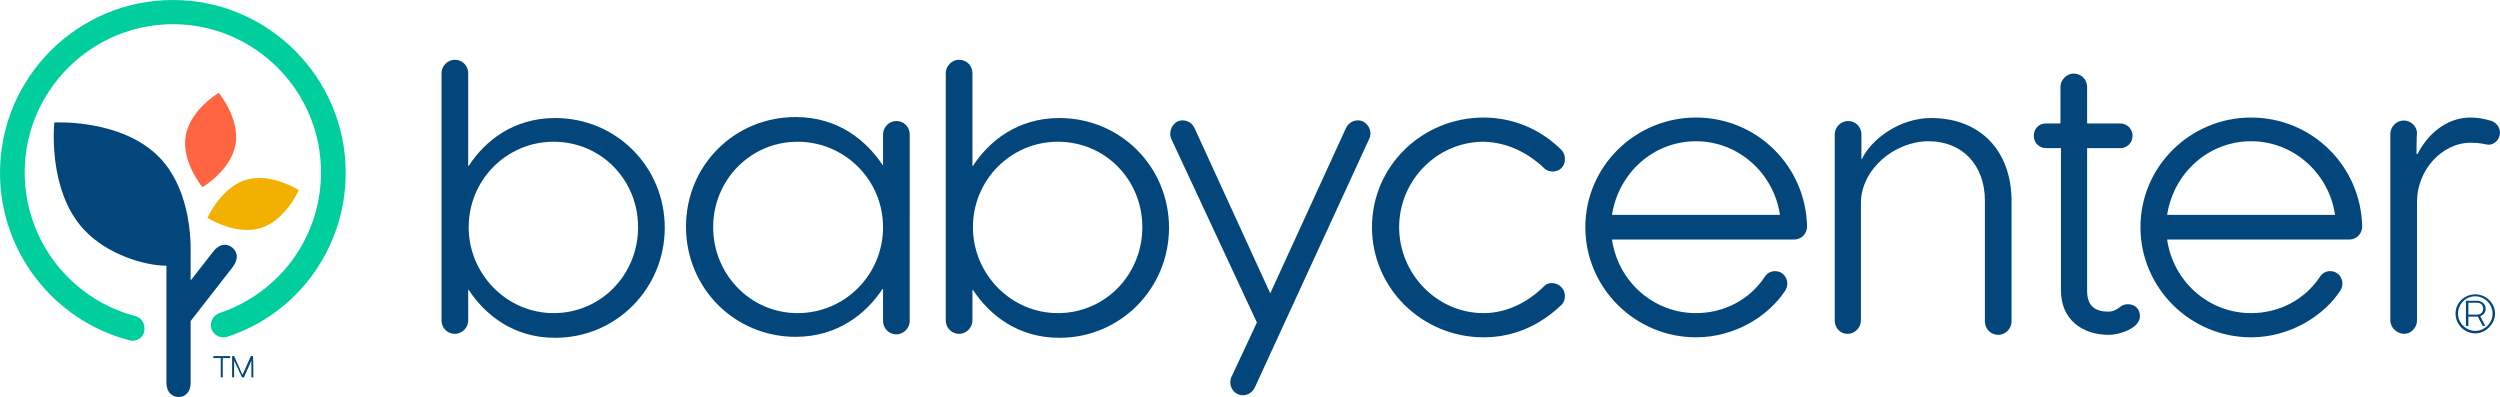
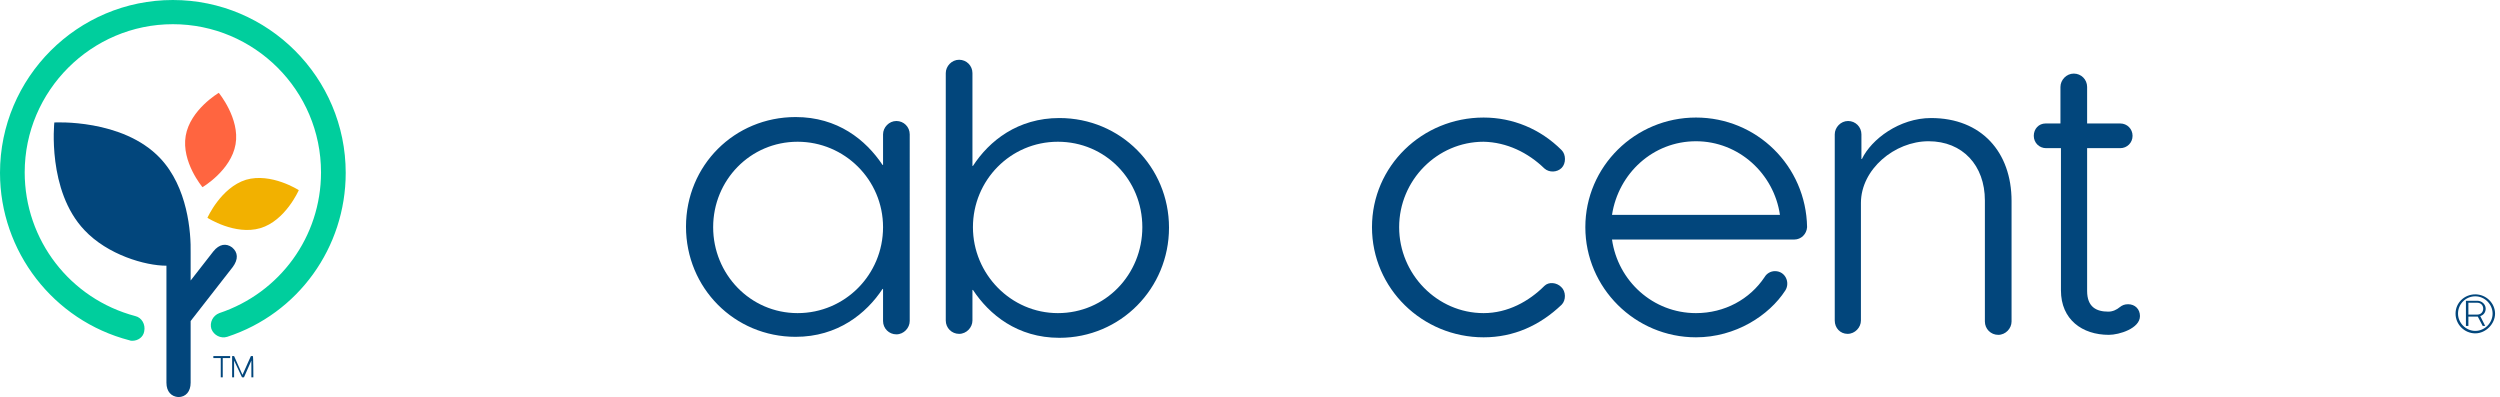
<svg xmlns="http://www.w3.org/2000/svg" version="1.1" id="BabyCenter_logo" x="0px" y="0px" width="506.2px" height="80.4px" viewBox="0 0 506.2 80.4" style="enable-background:new 0 0 506.2 80.4;" xml:space="preserve">
  <style type="text/css">
	.st0{fill:#02467C;}
	.st1{fill:#F2B100;}
	.st2{fill:#FF6540;}
	.st3{fill:#00CE9D;}
</style>
  <path class="st0" d="M501.2,67.5c-2.2,0-4-1.8-4-4s1.8-3.9,4-3.9s4,1.8,4,3.9S503.3,67.5,501.2,67.5z M501.2,60  c-2,0-3.5,1.6-3.5,3.5s1.6,3.5,3.5,3.5s3.5-1.6,3.5-3.5S503.1,60,501.2,60z M502.2,64l1,2h-0.5l-1-1.9h-1.9V66h-0.5v-5.1h2.3  c0.9,0,1.7,0.7,1.7,1.6C503.3,63.2,502.9,63.8,502.2,64L502.2,64z M501.6,61.3h-1.8v2.4h1.8c0.7,0,1.2-0.5,1.2-1.2  C502.8,61.8,502.3,61.3,501.6,61.3z" />
  <g id="babycenter">
-     <path class="st0" d="M489.3,31.2h0.2c1.9-3.8,5.7-7.4,10.7-7.4c1.3,0,2.6,0.2,4,0.6c1,0.2,2,1.2,2,2.5s-1.2,2.5-2.4,2.4   c-0.9-0.1-1.5-0.4-3.5-0.4c-6,0-10.9,5.7-10.9,11.9v24.1c0,1.4-1.2,2.7-2.6,2.7s-2.8-1.2-2.8-2.7V27.1c0-1.4,1.2-2.7,2.7-2.7   s2.7,1.2,2.7,2.6C489.3,27.1,489.3,31.2,489.3,31.2z" />
-     <path class="st0" d="M475.7,48.5h-36.9c1.2,8.4,8.3,14.9,17,14.9c5.8,0,10.9-2.8,13.9-7.3c0.4-0.7,1.2-1.2,2.1-1.2   c2.1,0,3.1,2.3,2.1,3.9c-3.3,5.1-10.2,9.5-18.1,9.5c-12.3,0-22.4-10-22.4-22.3s10.1-22.2,22.4-22.2c12.3,0,22.3,9.8,22.5,22.2   C478.2,47.4,477.1,48.5,475.7,48.5L475.7,48.5z M472.8,43.5c-1.2-8.3-8.3-14.9-17-14.9s-15.7,6.5-17,14.9H472.8L472.8,43.5z" />
    <path class="st0" d="M414.2,25h3v-7.4c0-1.4,1.2-2.7,2.7-2.7s2.7,1.2,2.7,2.7V25h6.7c1.4,0,2.5,1.1,2.5,2.5s-1.1,2.5-2.5,2.5h-6.7   v28.9c0,3.3,1.9,4.2,4.3,4.2c0.9,0,1.7-0.4,2.3-0.9c0.5-0.4,1-0.6,1.7-0.6c1.4,0,2.4,1,2.4,2.4c0,2.5-4.2,3.8-6.3,3.8   c-5.4,0-9.7-3.1-9.7-9V30h-3c-1.4,0-2.5-1.1-2.5-2.5S412.8,25,414.2,25L414.2,25z" />
    <path class="st0" d="M371.5,64.9V27.2c0-1.4,1.2-2.7,2.7-2.7s2.7,1.2,2.7,2.7v5h0.1c1.9-4,7.6-8.3,14-8.3   c10.2,0,16.3,6.9,16.3,16.8v24.4c0,1.4-1.2,2.7-2.7,2.7s-2.7-1.2-2.7-2.7V40.6c0-7.1-4.5-12-11.4-12s-13.7,5.7-13.7,12.5v23.8   c0,1.4-1.2,2.7-2.7,2.7S371.5,66.4,371.5,64.9L371.5,64.9z" />
    <path class="st0" d="M363.3,48.5h-36.9c1.2,8.4,8.3,14.9,17,14.9c5.8,0,10.9-2.8,13.9-7.3c0.4-0.7,1.2-1.2,2.1-1.2   c2.1,0,3.1,2.3,2.1,3.9c-3.3,5.1-10.1,9.5-18.1,9.5c-12.3,0-22.4-10-22.4-22.3s10.1-22.2,22.4-22.2s22.3,9.8,22.5,22.2   C365.8,47.4,364.7,48.5,363.3,48.5L363.3,48.5z M360.4,43.5c-1.2-8.3-8.3-14.9-17-14.9s-15.7,6.5-17,14.9H360.4L360.4,43.5z" />
    <path class="st0" d="M300.4,28.7c-9.4,0-17.1,7.8-17.1,17.3s7.7,17.4,17.1,17.4c4.9,0,9.2-2.4,12.3-5.5c0.9-0.9,2.5-0.7,3.4,0.2   c1,0.9,1,2.7,0.1,3.6c-4.4,4.2-9.7,6.6-15.8,6.6c-12.4,0-22.6-9.9-22.6-22.3s10.2-22.2,22.6-22.2c5.9,0,11.5,2.3,15.8,6.6   c0.9,0.9,0.9,2.7,0,3.6s-2.5,1-3.5,0.1C309.4,30.9,305.1,28.8,300.4,28.7L300.4,28.7z" />
-     <path class="st0" d="M254.1,78.4c-0.6,1.4-2.2,2-3.5,1.4s-1.9-2.3-1.2-3.6l5.1-10.9l-17.3-37.1c-0.6-1.2-0.1-2.9,1.2-3.6   c1.3-0.6,2.9,0,3.5,1.4l15.3,33.4L272.5,26c0.6-1.4,2.2-2,3.5-1.4c1.3,0.7,1.9,2.3,1.2,3.6L254.1,78.4L254.1,78.4z" />
    <path class="st0" d="M196.9,64.9c0,1.4-1.2,2.7-2.7,2.7s-2.7-1.2-2.7-2.7V14.8c0-1.4,1.2-2.7,2.7-2.7s2.7,1.2,2.7,2.7v18.8h0.1   c3.3-5.1,9.1-9.7,17.5-9.7c12.4,0,22.2,9.9,22.2,22.2s-9.8,22.3-22.2,22.3c-8.5,0-14.2-4.7-17.5-9.7h-0.1L196.9,64.9L196.9,64.9z    M214.2,63.4c9.6,0,17.1-7.8,17.1-17.4s-7.5-17.3-17.1-17.3S197,36.5,197,46S204.7,63.4,214.2,63.4L214.2,63.4z" />
    <path class="st0" d="M178.8,58.5h-0.1c-3.3,5-9.1,9.7-17.6,9.7c-12.4,0-22.2-9.9-22.2-22.3s9.8-22.2,22.2-22.2   c8.5,0,14.2,4.6,17.6,9.7h0.1v-6.2c0-1.4,1.2-2.7,2.7-2.7s2.7,1.2,2.7,2.7V65c0,1.4-1.2,2.7-2.7,2.7s-2.7-1.2-2.7-2.7V58.5z    M161.5,28.7c-9.6,0-17.1,7.8-17.1,17.3s7.5,17.4,17.1,17.4s17.3-7.8,17.3-17.4S171,28.7,161.5,28.7z" />
-     <path class="st0" d="M94.8,64.9c0,1.4-1.2,2.7-2.7,2.7s-2.7-1.2-2.7-2.7V14.8c0-1.4,1.2-2.7,2.7-2.7s2.7,1.2,2.7,2.7v18.8h0.1   c3.3-5.1,9.1-9.7,17.5-9.7c12.4,0,22.2,9.9,22.2,22.2s-9.8,22.3-22.2,22.3c-8.5,0-14.2-4.7-17.5-9.7h-0.1V64.9L94.8,64.9z    M112.1,63.4c9.6,0,17.1-7.8,17.1-17.4s-7.5-17.3-17.1-17.3S94.9,36.5,94.9,46S102.6,63.4,112.1,63.4z" />
  </g>
  <path class="st0" d="M45.1,72.5v3.9h-0.4v-3.9h-1.5v-0.4h3.4v0.4L45.1,72.5L45.1,72.5z M51.3,76.4h-0.4V73l-1.5,3.4H49L47.4,73v3.4  H47v-4.3h0.4l1.7,3.8l1.7-3.8h0.4C51.3,72.1,51.3,76.4,51.3,76.4z" />
  <g id="tree">
    <path class="st1" d="M52.7,46.2C47.6,47.7,42,44.1,42,44.1s2.7-6.1,7.8-7.7c5.1-1.5,10.7,2.1,10.7,2.1S57.8,44.7,52.7,46.2z" />
    <path class="st2" d="M47.7,29.2c-0.9,5.3-6.7,8.7-6.7,8.7s-4.3-5.1-3.4-10.4s6.7-8.7,6.7-8.7S48.6,24,47.7,29.2z" />
    <path class="st0" d="M47,50.1c-1.2-0.9-2.6-0.7-3.8,0.8c-1.9,2.5-3.4,4.3-4.6,5.9v-5.4c0,0,0,0,0-0.1C38.7,47,38,37.9,32.4,32   C24.8,24,11,24.8,11,24.8s-1.5,13.8,6.1,21.8c4.7,5,12.3,7.2,16.6,7.2c0,14.1,0,7.8,0,23.7c0,1.8,1,2.8,2.4,2.9   c1.5,0,2.5-1.1,2.5-2.9V65l8.5-10.9C48.3,52.5,48.2,51.1,47,50.1L47,50.1z" />
    <path class="st3" d="M26.8,69c-0.2,0-0.4,0-0.6-0.1C10.8,64.9,0,50.9,0,35C0,15.7,15.7,0,35,0s35,15.7,35,35   c0,15.1-9.6,28.5-24,33.2c-1.3,0.4-2.7-0.3-3.2-1.6c-0.4-1.3,0.3-2.7,1.6-3.2C56.7,59.3,65,47.9,65,34.9c0-16.6-13.5-30-30-30   S5,18.4,5,34.9C5,48.6,14.2,60.5,27.4,64c1.3,0.3,2.1,1.7,1.8,3.1C29,68.3,27.9,69,26.8,69L26.8,69z" />
  </g>
</svg>